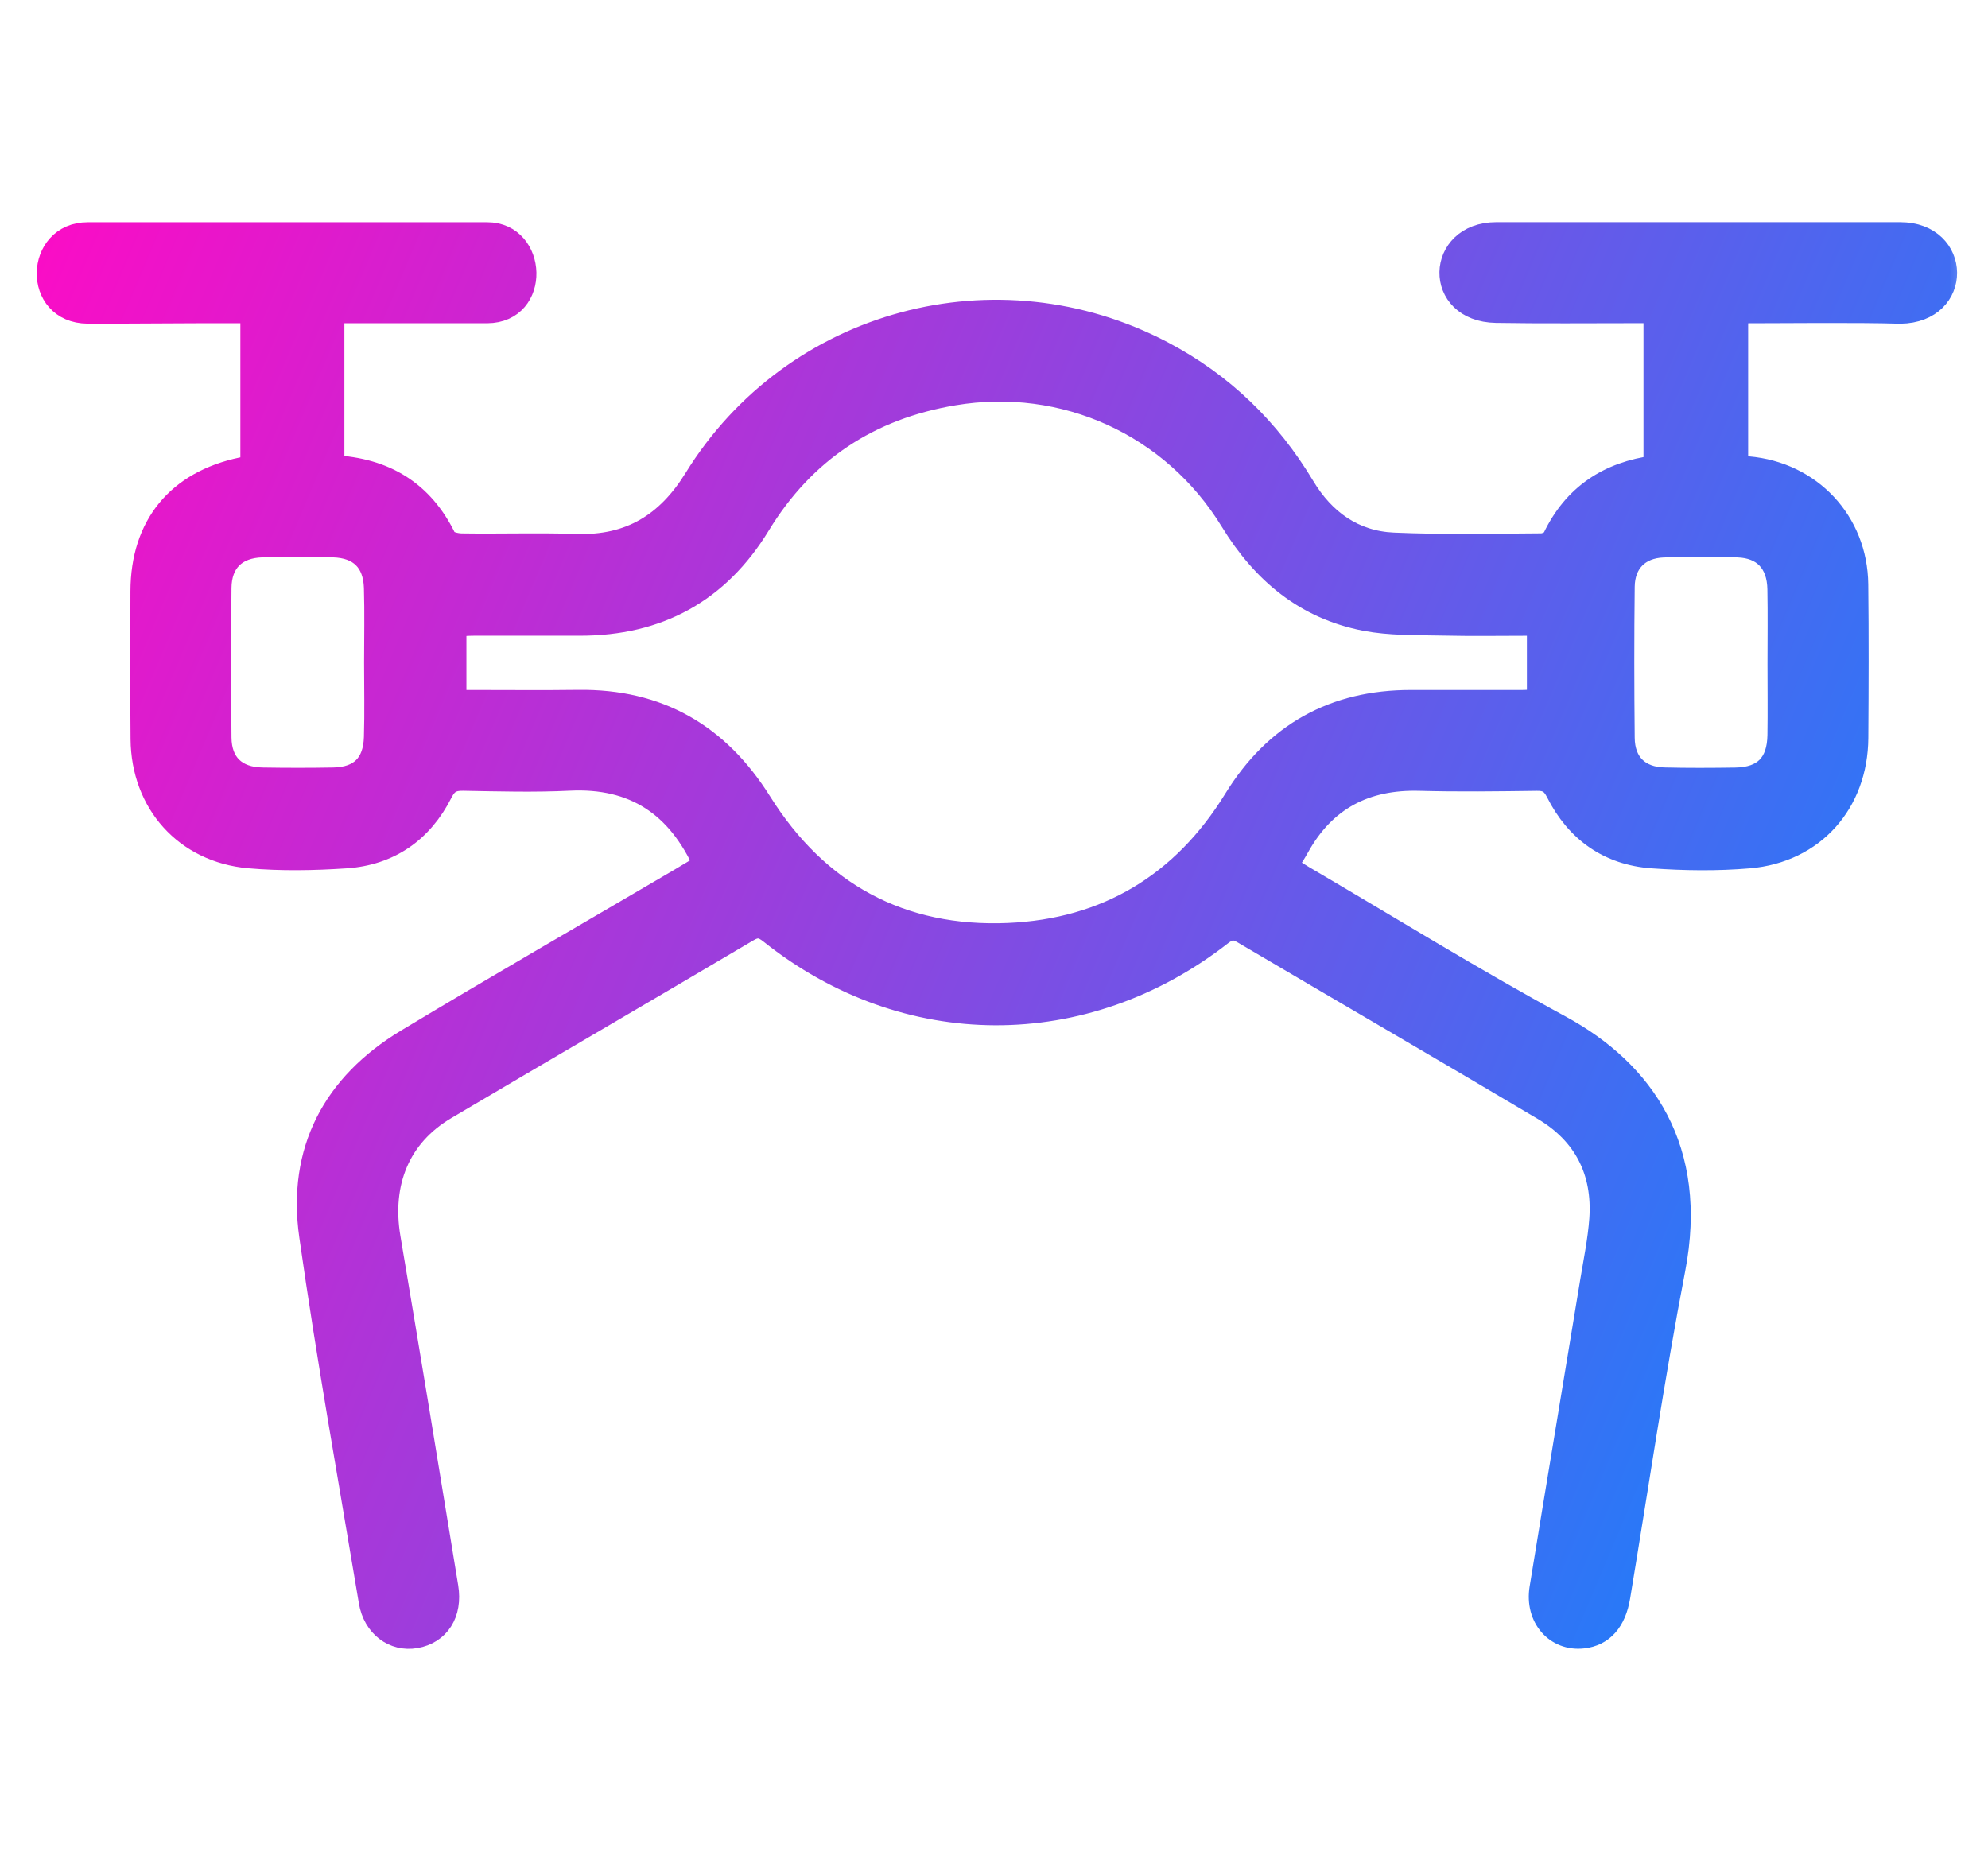
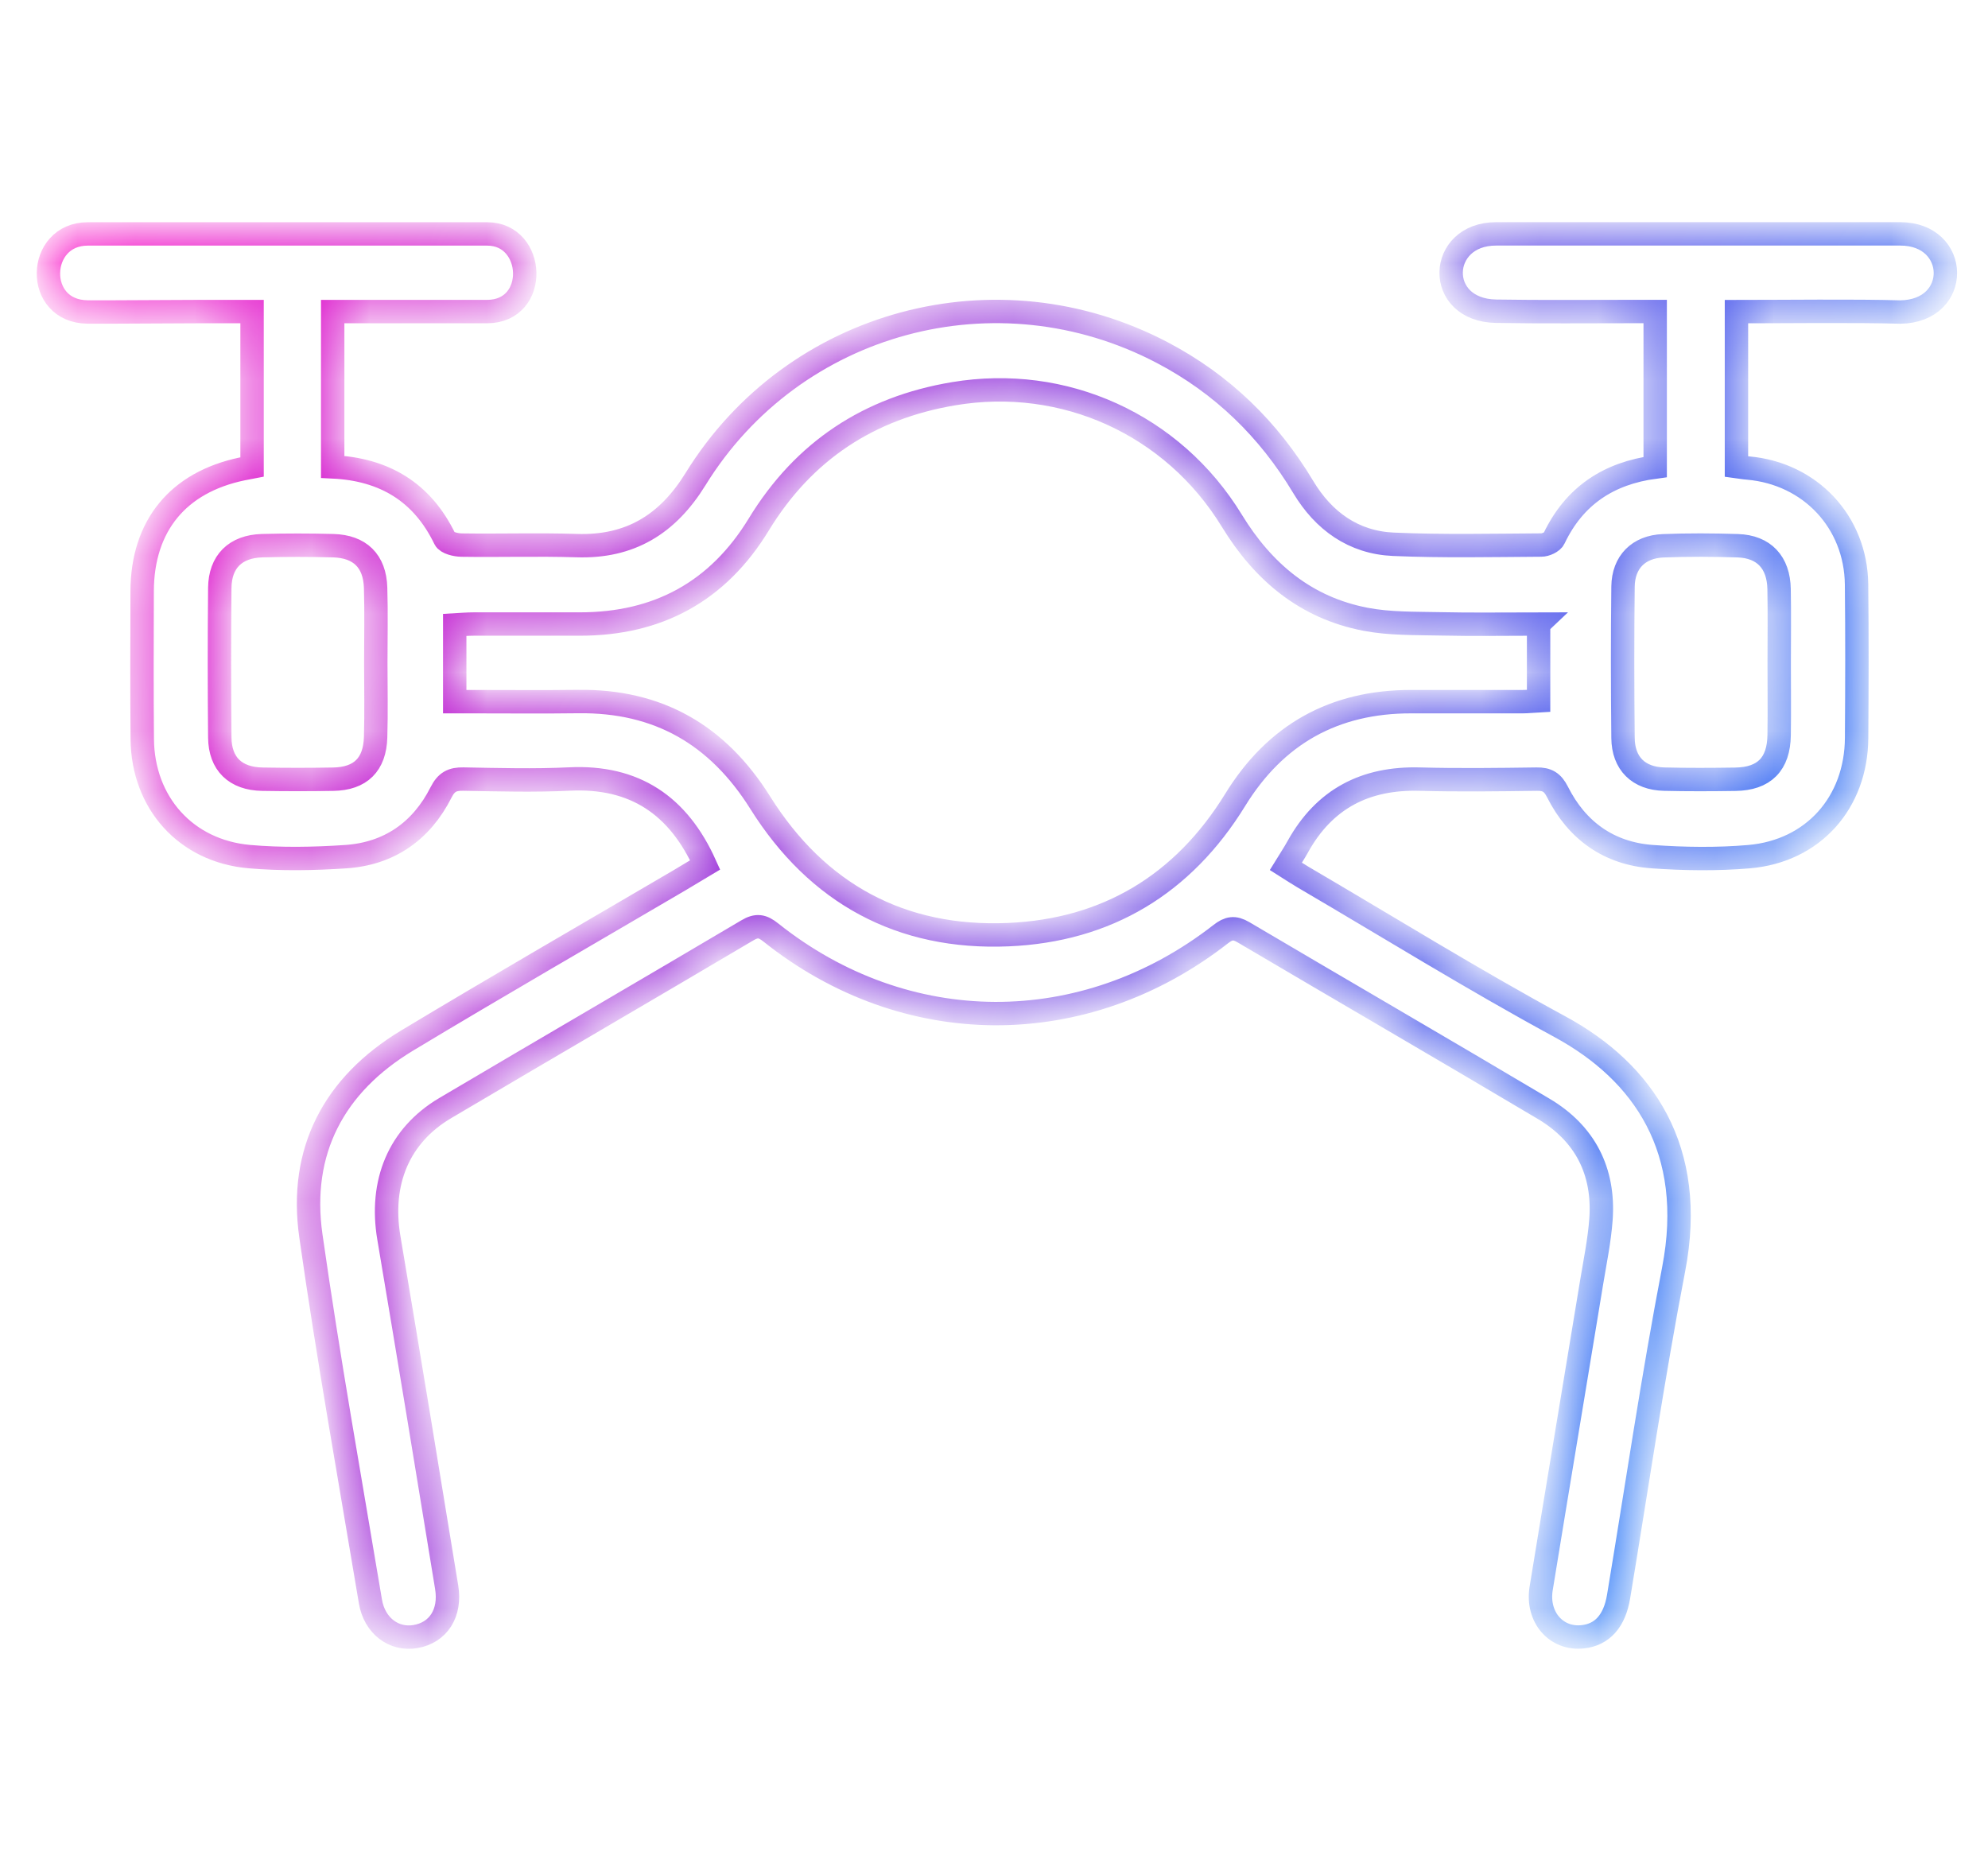
<svg xmlns="http://www.w3.org/2000/svg" width="34" height="32" viewBox="0 0 34 32" fill="none">
  <g id="icons">
    <g id="Vector">
      <mask id="path-1-outside-1_13444_23495" maskUnits="userSpaceOnUse" x="-0.172" y="3" width="34" height="26" fill="black">
-         <rect fill="white" x="-0.172" y="3" width="34" height="26" />
        <path d="M32.5 5.337C31.711 5.314 30.514 5.33 29.698 5.33V7.979C29.758 7.987 29.827 8 29.896 8.005C30.96 8.098 31.74 8.927 31.752 9.996C31.762 10.871 31.759 11.746 31.753 12.621C31.746 13.726 31.013 14.557 29.914 14.652C29.366 14.699 28.809 14.691 28.26 14.652C27.519 14.599 26.971 14.209 26.637 13.545C26.553 13.379 26.46 13.323 26.281 13.326C25.615 13.335 24.948 13.344 24.282 13.326C23.351 13.3 22.65 13.662 22.195 14.483C22.136 14.591 22.067 14.693 21.991 14.817C22.097 14.884 22.191 14.946 22.286 15.002C23.749 15.859 25.192 16.754 26.682 17.562C28.108 18.337 29.019 19.66 28.624 21.708C28.266 23.566 27.993 25.441 27.682 27.308C27.613 27.723 27.404 27.959 27.07 27.995C26.617 28.045 26.278 27.661 26.358 27.167C26.642 25.421 26.935 23.677 27.221 21.933C27.28 21.573 27.355 21.215 27.381 20.853C27.439 20.031 27.108 19.385 26.401 18.965C24.693 17.95 22.974 16.953 21.263 15.943C21.111 15.854 21.014 15.871 20.878 15.977C18.541 17.799 15.488 17.788 13.183 15.949C13.04 15.835 12.943 15.816 12.779 15.914C11.06 16.932 9.334 17.935 7.615 18.952C6.819 19.423 6.491 20.224 6.651 21.174C6.987 23.164 7.314 25.155 7.639 27.147C7.712 27.593 7.495 27.924 7.106 27.991C6.739 28.055 6.405 27.809 6.335 27.39C5.987 25.307 5.614 23.228 5.317 21.138C5.11 19.685 5.711 18.552 6.963 17.797C8.504 16.869 10.064 15.97 11.616 15.059C11.767 14.97 11.916 14.879 12.06 14.793C11.602 13.775 10.854 13.269 9.737 13.324C9.134 13.353 8.529 13.336 7.925 13.325C7.736 13.322 7.634 13.373 7.543 13.553C7.208 14.216 6.656 14.602 5.915 14.652C5.366 14.689 4.809 14.699 4.261 14.651C3.176 14.554 2.443 13.729 2.433 12.642C2.425 11.798 2.429 10.955 2.431 10.111C2.435 8.992 3.045 8.249 4.142 8.02C4.192 8.009 4.243 8 4.311 7.987V5.329C4.004 5.329 3.705 5.329 3.406 5.329C2.906 5.329 1.971 5.339 1.5 5.336C0.581 5.329 0.628 4.001 1.5 4.001C3.833 4.001 6 4.001 8.333 4.001C9.157 4.001 9.219 5.325 8.333 5.329C8.021 5.33 7.542 5.329 7.23 5.329C6.722 5.329 6.215 5.329 5.69 5.329V7.985C6.575 8.027 7.222 8.417 7.609 9.218C7.642 9.285 7.796 9.322 7.895 9.323C8.55 9.333 9.207 9.311 9.862 9.332C10.776 9.362 11.418 8.968 11.895 8.195C13.572 5.477 17.053 4.545 19.882 6.033C20.903 6.57 21.697 7.342 22.289 8.33C22.637 8.91 23.149 9.279 23.83 9.309C24.672 9.346 25.517 9.327 26.36 9.322C26.435 9.322 26.55 9.27 26.578 9.209C26.926 8.478 27.515 8.093 28.308 7.988V5.328C28.178 5.328 28.067 5.328 27.955 5.328C27.195 5.328 26.347 5.336 25.587 5.323C24.536 5.305 24.588 4 25.587 4C27.92 4 30.167 4 32.5 4C33.514 4 33.543 5.323 32.5 5.337ZM26.315 10.673C25.73 10.673 25.179 10.683 24.629 10.67C24.203 10.661 23.77 10.671 23.355 10.592C22.335 10.396 21.607 9.788 21.068 8.907C20.059 7.255 18.194 6.418 16.311 6.734C14.861 6.976 13.745 7.712 12.978 8.969C12.279 10.117 11.253 10.674 9.916 10.673C9.312 10.672 8.709 10.672 8.105 10.673C7.995 10.673 7.885 10.683 7.777 10.689V12.001H8.109C8.702 12.001 9.296 12.007 9.889 11.999C11.258 11.981 12.275 12.569 13.001 13.727C13.977 15.284 15.408 16.064 17.243 15.986C18.928 15.914 20.234 15.129 21.125 13.681C21.815 12.559 22.817 11.999 24.134 12.001C24.768 12.002 25.404 12.002 26.038 12.001C26.128 12.001 26.218 11.99 26.314 11.985V10.674L26.315 10.673ZM6.427 11.332C6.427 10.906 6.437 10.479 6.424 10.053C6.41 9.595 6.157 9.346 5.698 9.333C5.293 9.322 4.887 9.322 4.483 9.333C4.026 9.346 3.763 9.607 3.759 10.056C3.751 10.908 3.751 11.761 3.759 12.614C3.763 13.066 4.027 13.319 4.486 13.327C4.891 13.334 5.297 13.334 5.702 13.327C6.165 13.318 6.41 13.079 6.424 12.61C6.437 12.184 6.427 11.758 6.427 11.332ZM30.429 11.355C30.429 10.929 30.435 10.502 30.427 10.076C30.419 9.618 30.168 9.349 29.72 9.334C29.295 9.32 28.868 9.318 28.443 9.335C28.023 9.352 27.763 9.615 27.758 10.033C27.748 10.896 27.749 11.759 27.758 12.622C27.762 13.059 28.025 13.316 28.462 13.326C28.867 13.336 29.273 13.334 29.678 13.328C30.173 13.321 30.421 13.071 30.428 12.572C30.434 12.166 30.429 11.761 30.429 11.355Z" />
      </mask>
-       <path d="M32.5 5.337C31.711 5.314 30.514 5.33 29.698 5.33V7.979C29.758 7.987 29.827 8 29.896 8.005C30.96 8.098 31.74 8.927 31.752 9.996C31.762 10.871 31.759 11.746 31.753 12.621C31.746 13.726 31.013 14.557 29.914 14.652C29.366 14.699 28.809 14.691 28.26 14.652C27.519 14.599 26.971 14.209 26.637 13.545C26.553 13.379 26.46 13.323 26.281 13.326C25.615 13.335 24.948 13.344 24.282 13.326C23.351 13.3 22.65 13.662 22.195 14.483C22.136 14.591 22.067 14.693 21.991 14.817C22.097 14.884 22.191 14.946 22.286 15.002C23.749 15.859 25.192 16.754 26.682 17.562C28.108 18.337 29.019 19.66 28.624 21.708C28.266 23.566 27.993 25.441 27.682 27.308C27.613 27.723 27.404 27.959 27.07 27.995C26.617 28.045 26.278 27.661 26.358 27.167C26.642 25.421 26.935 23.677 27.221 21.933C27.28 21.573 27.355 21.215 27.381 20.853C27.439 20.031 27.108 19.385 26.401 18.965C24.693 17.95 22.974 16.953 21.263 15.943C21.111 15.854 21.014 15.871 20.878 15.977C18.541 17.799 15.488 17.788 13.183 15.949C13.04 15.835 12.943 15.816 12.779 15.914C11.06 16.932 9.334 17.935 7.615 18.952C6.819 19.423 6.491 20.224 6.651 21.174C6.987 23.164 7.314 25.155 7.639 27.147C7.712 27.593 7.495 27.924 7.106 27.991C6.739 28.055 6.405 27.809 6.335 27.39C5.987 25.307 5.614 23.228 5.317 21.138C5.11 19.685 5.711 18.552 6.963 17.797C8.504 16.869 10.064 15.97 11.616 15.059C11.767 14.97 11.916 14.879 12.06 14.793C11.602 13.775 10.854 13.269 9.737 13.324C9.134 13.353 8.529 13.336 7.925 13.325C7.736 13.322 7.634 13.373 7.543 13.553C7.208 14.216 6.656 14.602 5.915 14.652C5.366 14.689 4.809 14.699 4.261 14.651C3.176 14.554 2.443 13.729 2.433 12.642C2.425 11.798 2.429 10.955 2.431 10.111C2.435 8.992 3.045 8.249 4.142 8.02C4.192 8.009 4.243 8 4.311 7.987V5.329C4.004 5.329 3.705 5.329 3.406 5.329C2.906 5.329 1.971 5.339 1.5 5.336C0.581 5.329 0.628 4.001 1.5 4.001C3.833 4.001 6 4.001 8.333 4.001C9.157 4.001 9.219 5.325 8.333 5.329C8.021 5.33 7.542 5.329 7.23 5.329C6.722 5.329 6.215 5.329 5.69 5.329V7.985C6.575 8.027 7.222 8.417 7.609 9.218C7.642 9.285 7.796 9.322 7.895 9.323C8.55 9.333 9.207 9.311 9.862 9.332C10.776 9.362 11.418 8.968 11.895 8.195C13.572 5.477 17.053 4.545 19.882 6.033C20.903 6.57 21.697 7.342 22.289 8.33C22.637 8.91 23.149 9.279 23.83 9.309C24.672 9.346 25.517 9.327 26.36 9.322C26.435 9.322 26.55 9.27 26.578 9.209C26.926 8.478 27.515 8.093 28.308 7.988V5.328C28.178 5.328 28.067 5.328 27.955 5.328C27.195 5.328 26.347 5.336 25.587 5.323C24.536 5.305 24.588 4 25.587 4C27.92 4 30.167 4 32.5 4C33.514 4 33.543 5.323 32.5 5.337ZM26.315 10.673C25.73 10.673 25.179 10.683 24.629 10.67C24.203 10.661 23.77 10.671 23.355 10.592C22.335 10.396 21.607 9.788 21.068 8.907C20.059 7.255 18.194 6.418 16.311 6.734C14.861 6.976 13.745 7.712 12.978 8.969C12.279 10.117 11.253 10.674 9.916 10.673C9.312 10.672 8.709 10.672 8.105 10.673C7.995 10.673 7.885 10.683 7.777 10.689V12.001H8.109C8.702 12.001 9.296 12.007 9.889 11.999C11.258 11.981 12.275 12.569 13.001 13.727C13.977 15.284 15.408 16.064 17.243 15.986C18.928 15.914 20.234 15.129 21.125 13.681C21.815 12.559 22.817 11.999 24.134 12.001C24.768 12.002 25.404 12.002 26.038 12.001C26.128 12.001 26.218 11.99 26.314 11.985V10.674L26.315 10.673ZM6.427 11.332C6.427 10.906 6.437 10.479 6.424 10.053C6.41 9.595 6.157 9.346 5.698 9.333C5.293 9.322 4.887 9.322 4.483 9.333C4.026 9.346 3.763 9.607 3.759 10.056C3.751 10.908 3.751 11.761 3.759 12.614C3.763 13.066 4.027 13.319 4.486 13.327C4.891 13.334 5.297 13.334 5.702 13.327C6.165 13.318 6.41 13.079 6.424 12.61C6.437 12.184 6.427 11.758 6.427 11.332ZM30.429 11.355C30.429 10.929 30.435 10.502 30.427 10.076C30.419 9.618 30.168 9.349 29.72 9.334C29.295 9.32 28.868 9.318 28.443 9.335C28.023 9.352 27.763 9.615 27.758 10.033C27.748 10.896 27.749 11.759 27.758 12.622C27.762 13.059 28.025 13.316 28.462 13.326C28.867 13.336 29.273 13.334 29.678 13.328C30.173 13.321 30.421 13.071 30.428 12.572C30.434 12.166 30.429 11.761 30.429 11.355Z" fill="url(#paint0_linear_13444_23495)" />
      <path d="M32.5 5.337C31.711 5.314 30.514 5.33 29.698 5.33V7.979C29.758 7.987 29.827 8 29.896 8.005C30.96 8.098 31.74 8.927 31.752 9.996C31.762 10.871 31.759 11.746 31.753 12.621C31.746 13.726 31.013 14.557 29.914 14.652C29.366 14.699 28.809 14.691 28.26 14.652C27.519 14.599 26.971 14.209 26.637 13.545C26.553 13.379 26.46 13.323 26.281 13.326C25.615 13.335 24.948 13.344 24.282 13.326C23.351 13.3 22.65 13.662 22.195 14.483C22.136 14.591 22.067 14.693 21.991 14.817C22.097 14.884 22.191 14.946 22.286 15.002C23.749 15.859 25.192 16.754 26.682 17.562C28.108 18.337 29.019 19.66 28.624 21.708C28.266 23.566 27.993 25.441 27.682 27.308C27.613 27.723 27.404 27.959 27.07 27.995C26.617 28.045 26.278 27.661 26.358 27.167C26.642 25.421 26.935 23.677 27.221 21.933C27.28 21.573 27.355 21.215 27.381 20.853C27.439 20.031 27.108 19.385 26.401 18.965C24.693 17.95 22.974 16.953 21.263 15.943C21.111 15.854 21.014 15.871 20.878 15.977C18.541 17.799 15.488 17.788 13.183 15.949C13.04 15.835 12.943 15.816 12.779 15.914C11.06 16.932 9.334 17.935 7.615 18.952C6.819 19.423 6.491 20.224 6.651 21.174C6.987 23.164 7.314 25.155 7.639 27.147C7.712 27.593 7.495 27.924 7.106 27.991C6.739 28.055 6.405 27.809 6.335 27.39C5.987 25.307 5.614 23.228 5.317 21.138C5.11 19.685 5.711 18.552 6.963 17.797C8.504 16.869 10.064 15.97 11.616 15.059C11.767 14.97 11.916 14.879 12.06 14.793C11.602 13.775 10.854 13.269 9.737 13.324C9.134 13.353 8.529 13.336 7.925 13.325C7.736 13.322 7.634 13.373 7.543 13.553C7.208 14.216 6.656 14.602 5.915 14.652C5.366 14.689 4.809 14.699 4.261 14.651C3.176 14.554 2.443 13.729 2.433 12.642C2.425 11.798 2.429 10.955 2.431 10.111C2.435 8.992 3.045 8.249 4.142 8.02C4.192 8.009 4.243 8 4.311 7.987V5.329C4.004 5.329 3.705 5.329 3.406 5.329C2.906 5.329 1.971 5.339 1.5 5.336C0.581 5.329 0.628 4.001 1.5 4.001C3.833 4.001 6 4.001 8.333 4.001C9.157 4.001 9.219 5.325 8.333 5.329C8.021 5.33 7.542 5.329 7.23 5.329C6.722 5.329 6.215 5.329 5.69 5.329V7.985C6.575 8.027 7.222 8.417 7.609 9.218C7.642 9.285 7.796 9.322 7.895 9.323C8.55 9.333 9.207 9.311 9.862 9.332C10.776 9.362 11.418 8.968 11.895 8.195C13.572 5.477 17.053 4.545 19.882 6.033C20.903 6.57 21.697 7.342 22.289 8.33C22.637 8.91 23.149 9.279 23.83 9.309C24.672 9.346 25.517 9.327 26.36 9.322C26.435 9.322 26.55 9.27 26.578 9.209C26.926 8.478 27.515 8.093 28.308 7.988V5.328C28.178 5.328 28.067 5.328 27.955 5.328C27.195 5.328 26.347 5.336 25.587 5.323C24.536 5.305 24.588 4 25.587 4C27.92 4 30.167 4 32.5 4C33.514 4 33.543 5.323 32.5 5.337ZM26.315 10.673C25.73 10.673 25.179 10.683 24.629 10.67C24.203 10.661 23.77 10.671 23.355 10.592C22.335 10.396 21.607 9.788 21.068 8.907C20.059 7.255 18.194 6.418 16.311 6.734C14.861 6.976 13.745 7.712 12.978 8.969C12.279 10.117 11.253 10.674 9.916 10.673C9.312 10.672 8.709 10.672 8.105 10.673C7.995 10.673 7.885 10.683 7.777 10.689V12.001H8.109C8.702 12.001 9.296 12.007 9.889 11.999C11.258 11.981 12.275 12.569 13.001 13.727C13.977 15.284 15.408 16.064 17.243 15.986C18.928 15.914 20.234 15.129 21.125 13.681C21.815 12.559 22.817 11.999 24.134 12.001C24.768 12.002 25.404 12.002 26.038 12.001C26.128 12.001 26.218 11.99 26.314 11.985V10.674L26.315 10.673ZM6.427 11.332C6.427 10.906 6.437 10.479 6.424 10.053C6.41 9.595 6.157 9.346 5.698 9.333C5.293 9.322 4.887 9.322 4.483 9.333C4.026 9.346 3.763 9.607 3.759 10.056C3.751 10.908 3.751 11.761 3.759 12.614C3.763 13.066 4.027 13.319 4.486 13.327C4.891 13.334 5.297 13.334 5.702 13.327C6.165 13.318 6.41 13.079 6.424 12.61C6.437 12.184 6.427 11.758 6.427 11.332ZM30.429 11.355C30.429 10.929 30.435 10.502 30.427 10.076C30.419 9.618 30.168 9.349 29.72 9.334C29.295 9.32 28.868 9.318 28.443 9.335C28.023 9.352 27.763 9.615 27.758 10.033C27.748 10.896 27.749 11.759 27.758 12.622C27.762 13.059 28.025 13.316 28.462 13.326C28.867 13.336 29.273 13.334 29.678 13.328C30.173 13.321 30.421 13.071 30.428 12.572C30.434 12.166 30.429 11.761 30.429 11.355Z" stroke="url(#paint1_linear_13444_23495)" stroke-width="0.4" mask="url(#path-1-outside-1_13444_23495)" />
    </g>
  </g>
  <defs>
    <linearGradient id="paint0_linear_13444_23495" x1="33.272" y1="28.001" x2="-2.861" y2="12.728" gradientUnits="userSpaceOnUse">
      <stop stop-color="#0989FF" />
      <stop offset="1" stop-color="#FA0DC6" />
    </linearGradient>
    <linearGradient id="paint1_linear_13444_23495" x1="33.272" y1="28.001" x2="-2.861" y2="12.728" gradientUnits="userSpaceOnUse">
      <stop stop-color="#0989FF" />
      <stop offset="1" stop-color="#FA0DC6" />
    </linearGradient>
  </defs>
</svg>